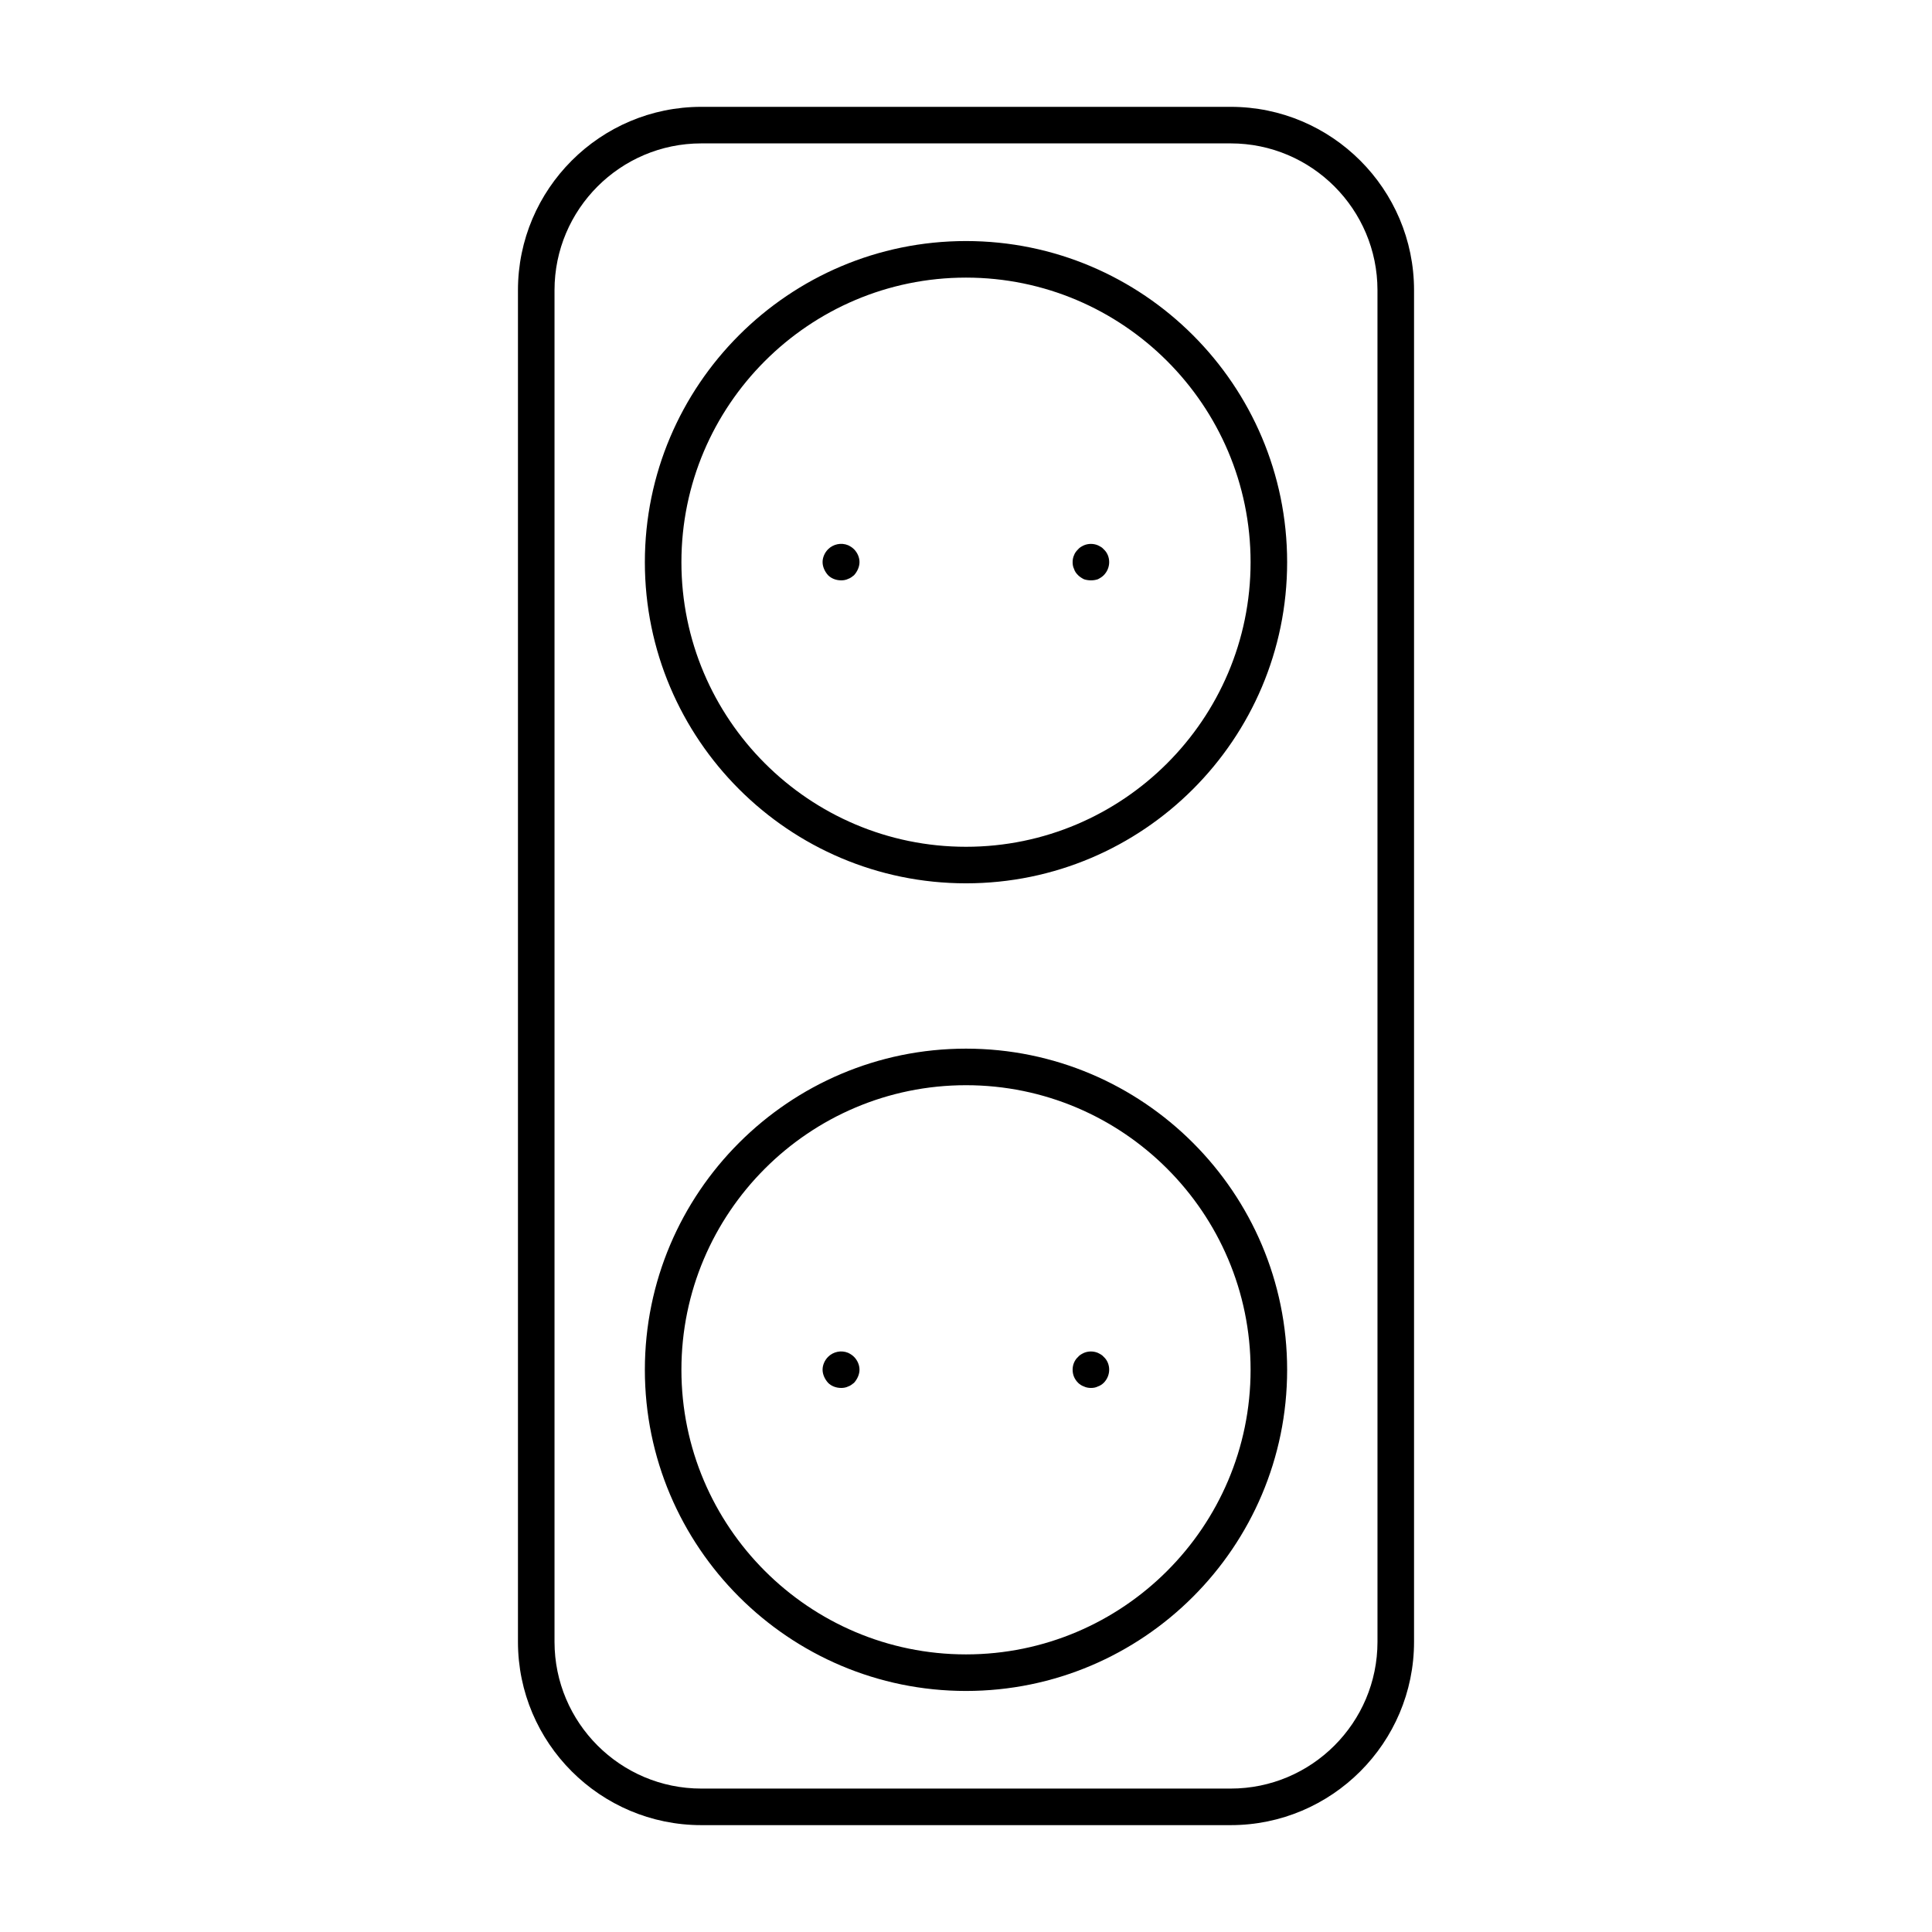
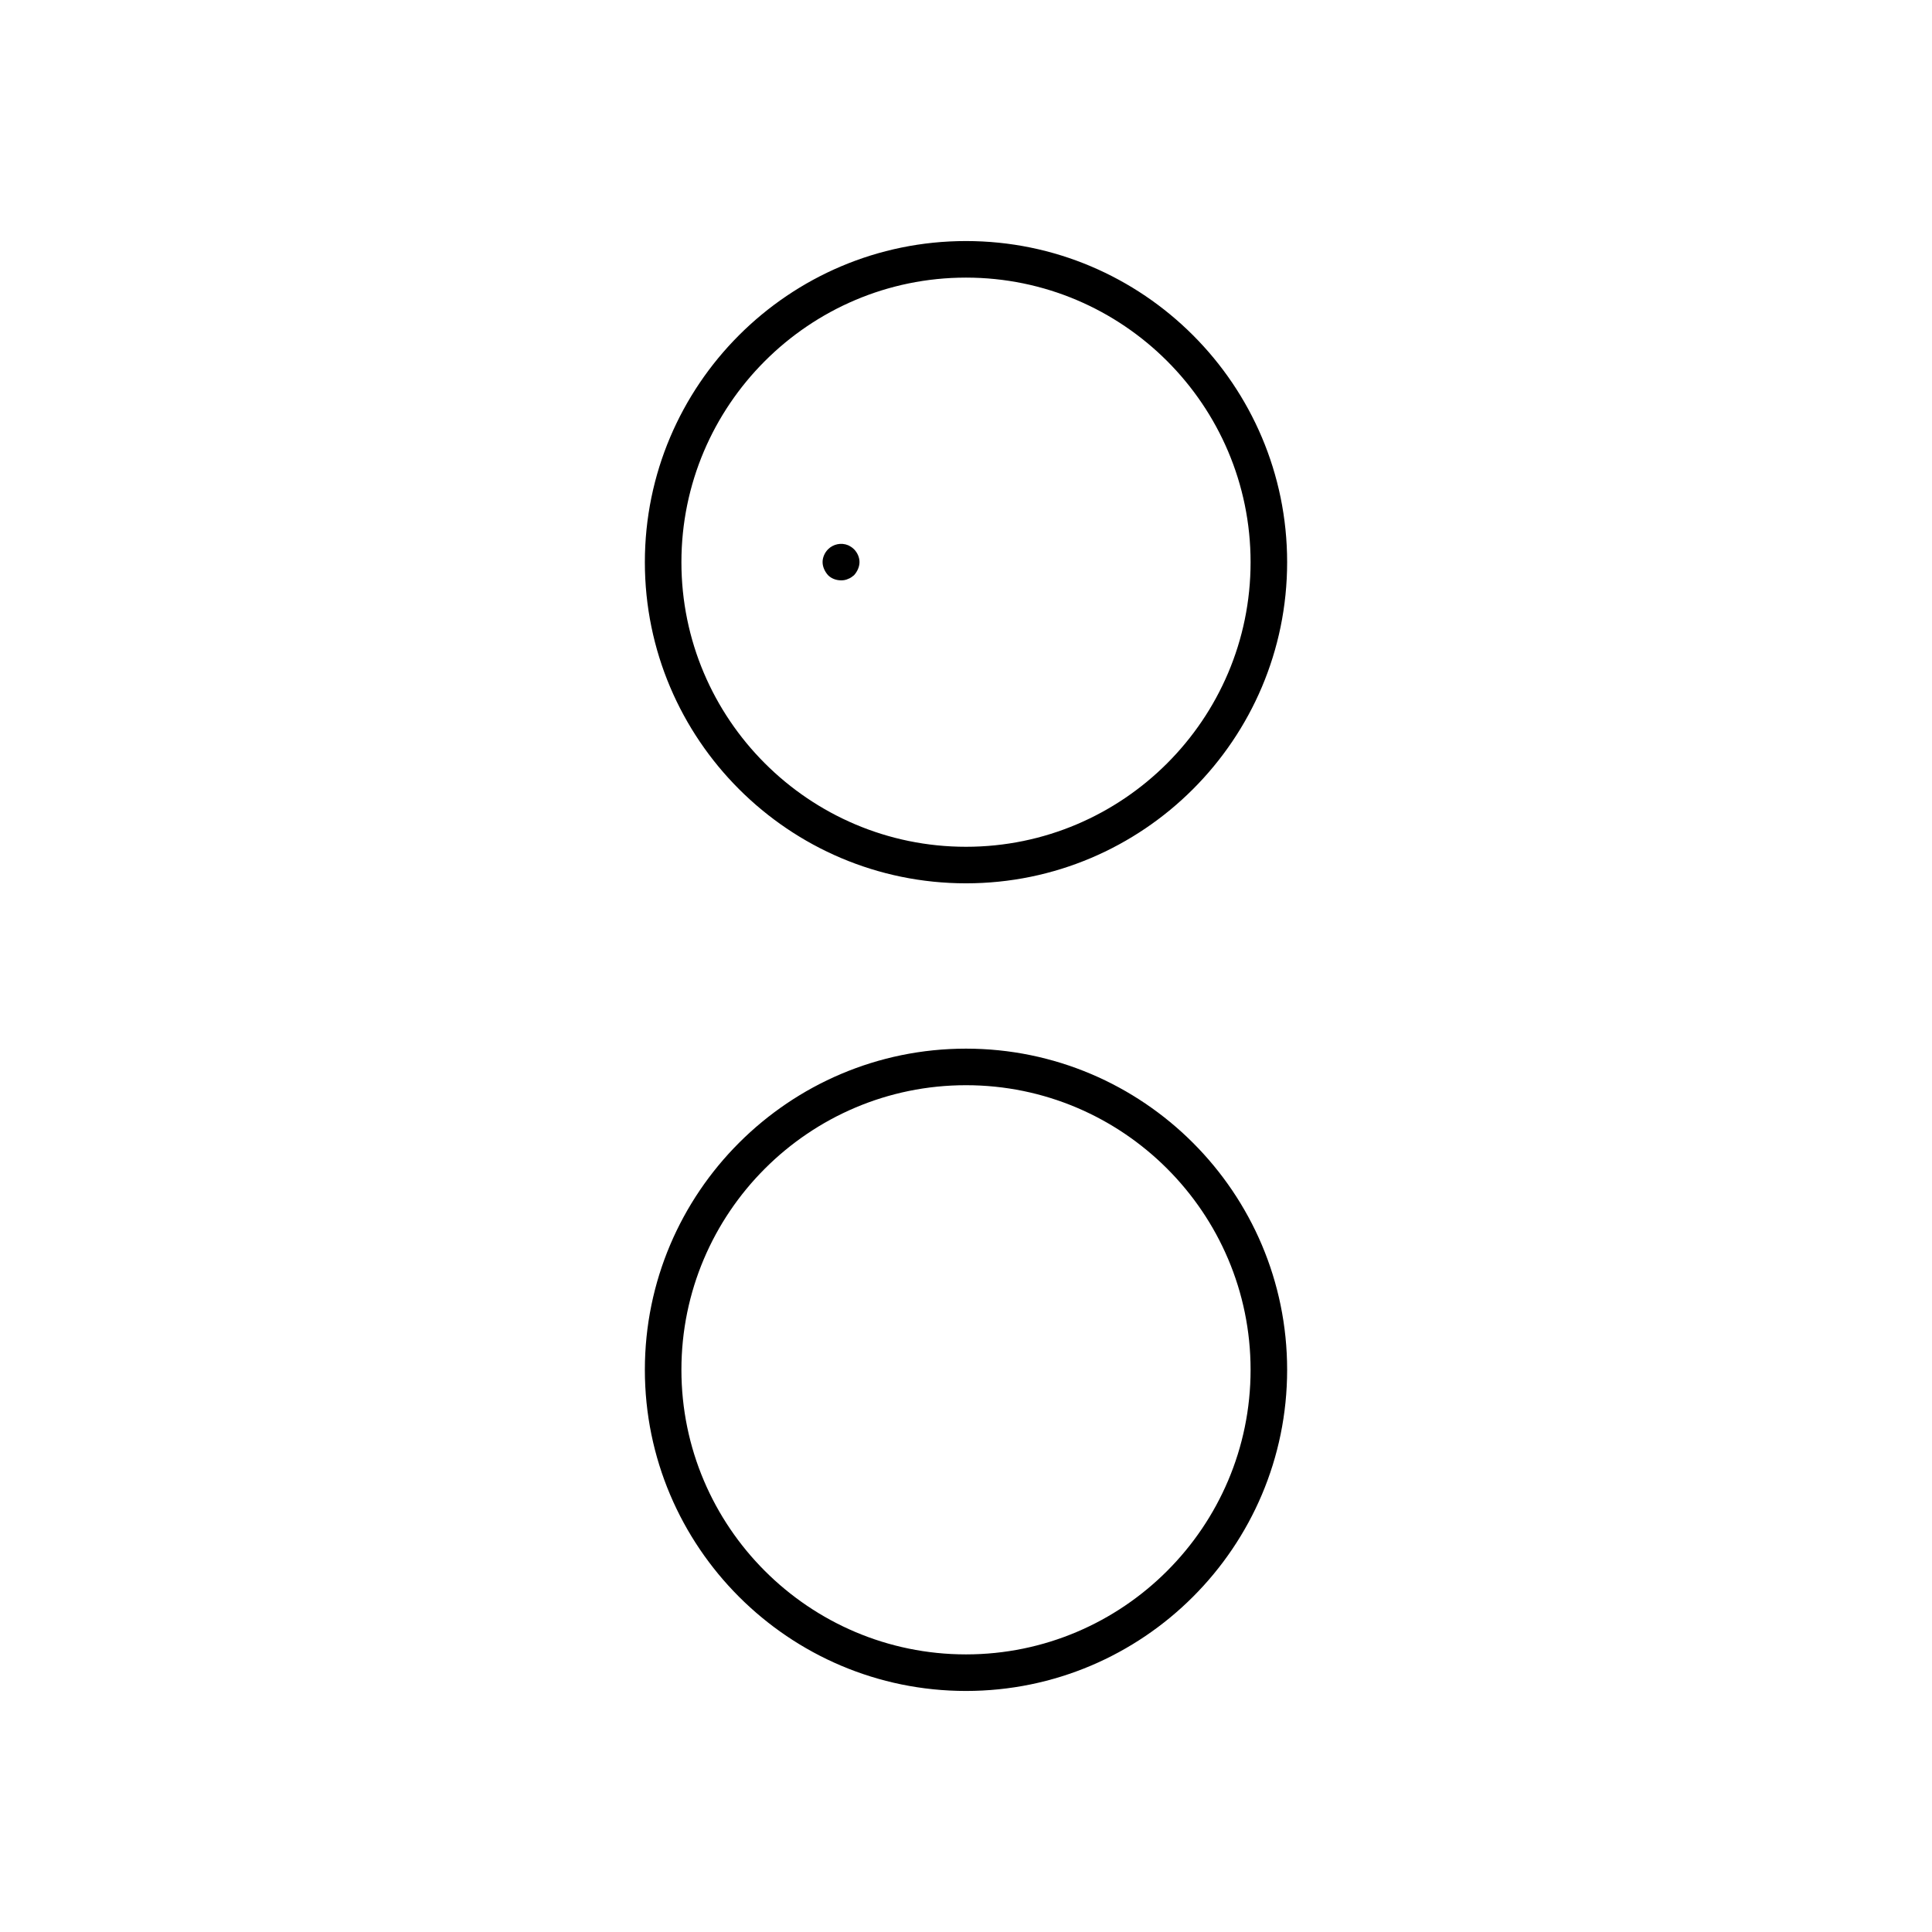
<svg xmlns="http://www.w3.org/2000/svg" fill="#000000" width="800px" height="800px" version="1.1" viewBox="144 144 512 512">
  <g>
-     <path d="m470.15 627.68h-140.3c-26.785 0-48.586-21.793-48.586-48.586v-358.19c0-26.793 21.797-48.59 48.586-48.59h140.3c26.785 0 48.586 21.801 48.586 48.59v358.19c0 26.789-21.801 48.586-48.586 48.586zm-140.3-445.68c-21.449 0-38.898 17.453-38.898 38.902v358.19c0 21.449 17.445 38.898 38.898 38.898h140.3c21.449 0 38.898-17.445 38.898-38.898l-0.004-358.19c0-21.449-17.445-38.902-38.895-38.902z" />
    <path d="m400 378.09c-46.93 0-85.105-38.176-85.105-85.105 0-46.93 38.176-85.105 85.105-85.105 46.93 0 85.105 38.176 85.105 85.105 0 46.93-38.176 85.105-85.105 85.105zm0-160.52c-41.582 0-75.418 33.836-75.418 75.418s33.836 75.418 75.418 75.418c41.582 0 75.418-33.836 75.418-75.418s-33.836-75.418-75.418-75.418z" />
    <path d="m366.93 297.8c-1.352 0-2.613-0.488-3.481-1.359-0.871-0.969-1.457-2.227-1.457-3.488s0.586-2.523 1.457-3.391c1.352-1.359 3.481-1.84 5.328-1.062 0.578 0.289 1.07 0.578 1.551 1.062 0.871 0.871 1.449 2.129 1.449 3.391 0 1.258-0.578 2.516-1.449 3.488-0.484 0.387-0.973 0.777-1.551 0.969-0.578 0.289-1.262 0.391-1.848 0.391z" />
-     <path d="m433.1 297.8c-0.578 0-1.258-0.098-1.836-0.293-0.586-0.289-1.164-0.676-1.551-1.062-0.484-0.488-0.871-0.969-1.07-1.645-0.285-0.582-0.387-1.164-0.387-1.84 0-0.582 0.105-1.262 0.387-1.844 0.199-0.578 0.586-1.062 1.07-1.547 0.387-0.488 0.965-0.777 1.551-1.062 1.164-0.488 2.516-0.488 3.68 0 0.578 0.289 1.164 0.578 1.551 1.062 0.965 0.871 1.449 2.129 1.449 3.391 0 1.258-0.484 2.516-1.449 3.488-0.387 0.387-0.973 0.777-1.551 1.062-0.578 0.188-1.164 0.289-1.844 0.289z" />
    <path d="m400 592.12c-46.93 0-85.105-38.176-85.105-85.105s38.176-85.113 85.105-85.113c46.93 0 85.105 38.184 85.105 85.113 0 46.926-38.176 85.105-85.105 85.105zm0-160.53c-41.582 0-75.418 33.836-75.418 75.422 0 41.582 33.836 75.418 75.418 75.418 41.582 0 75.418-33.836 75.418-75.418 0-41.586-33.836-75.422-75.418-75.422z" />
-     <path d="m366.93 511.82c-1.352 0-2.613-0.484-3.481-1.359-0.871-0.969-1.457-2.227-1.457-3.488 0-1.258 0.586-2.523 1.457-3.391 1.352-1.359 3.481-1.84 5.328-1.062 0.578 0.289 1.07 0.582 1.551 1.062 0.871 0.871 1.449 2.133 1.449 3.391 0 1.258-0.578 2.516-1.449 3.488-0.484 0.387-0.973 0.777-1.551 0.969-0.578 0.293-1.262 0.391-1.848 0.391z" />
-     <path d="m433.1 511.82c-0.578 0-1.258-0.098-1.836-0.387-0.586-0.195-1.164-0.582-1.551-0.969-0.965-0.969-1.457-2.129-1.457-3.488 0-1.258 0.492-2.523 1.457-3.391 0.387-0.484 0.965-0.777 1.551-1.062 1.164-0.488 2.516-0.488 3.68 0 0.578 0.289 1.164 0.582 1.551 1.062 0.965 0.871 1.449 2.133 1.449 3.391 0 1.258-0.484 2.516-1.449 3.488-0.387 0.387-0.973 0.777-1.551 0.969-0.578 0.289-1.164 0.387-1.844 0.387z" />
  </g>
</svg>